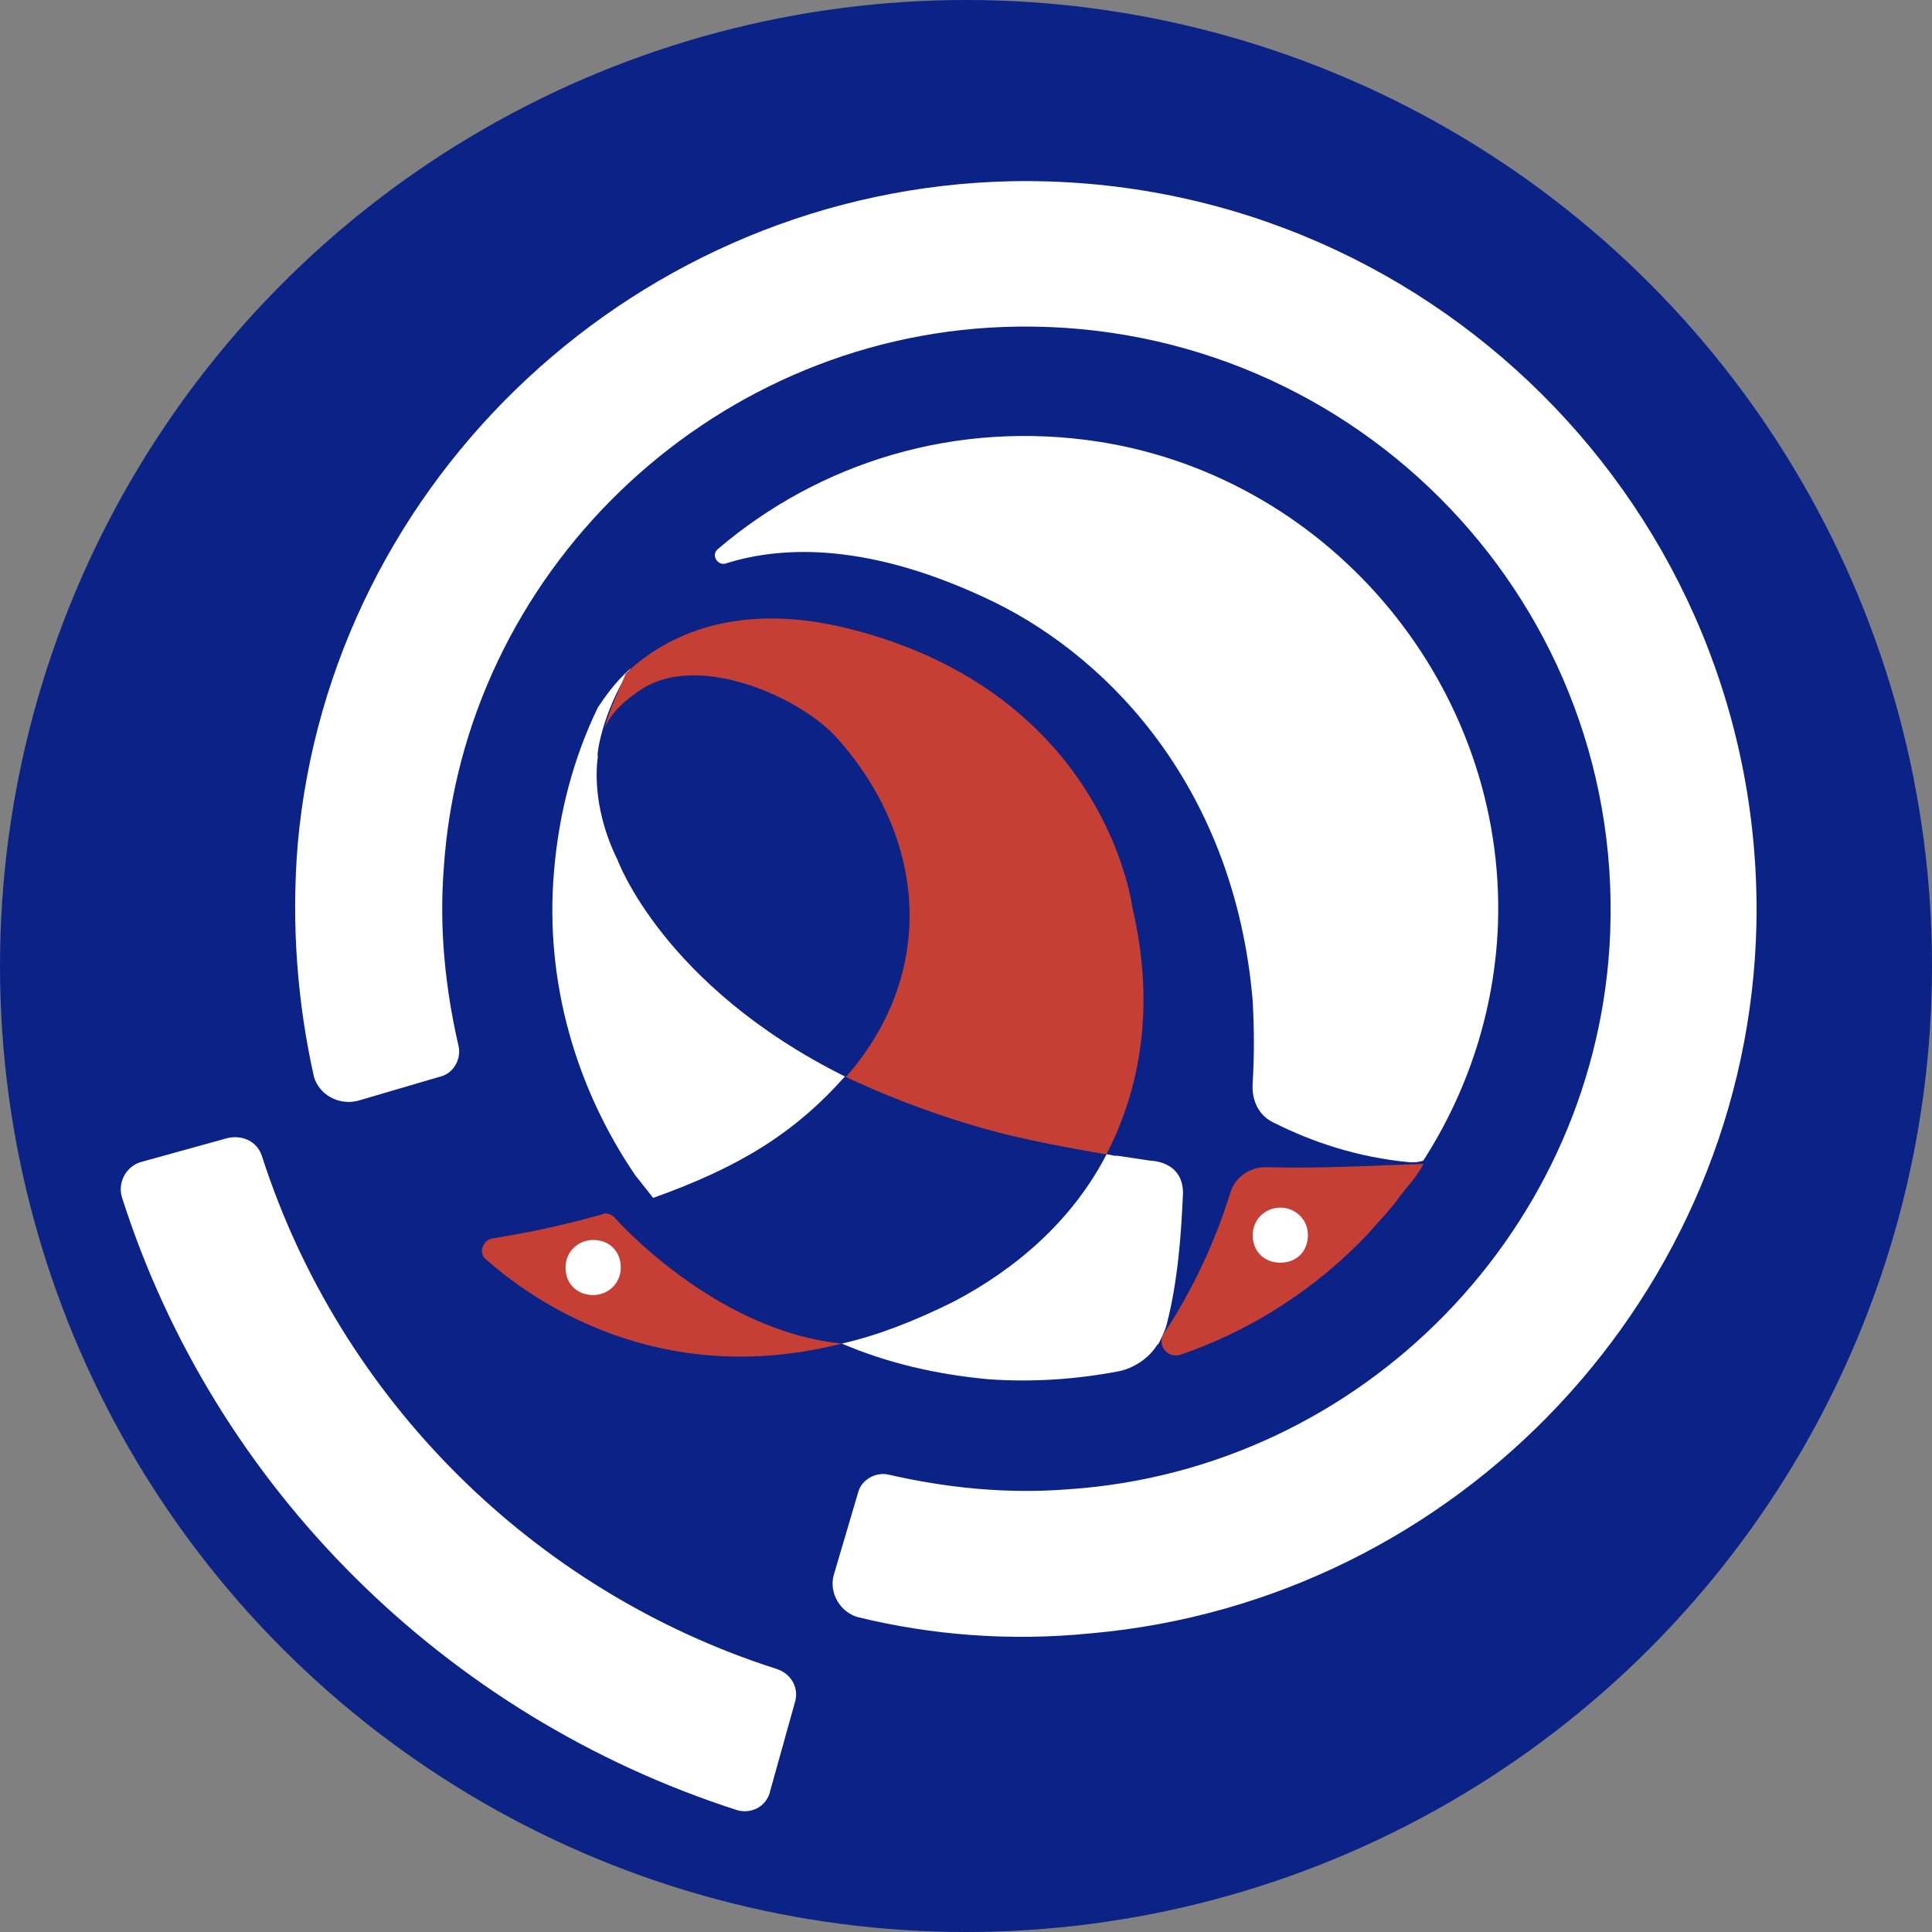
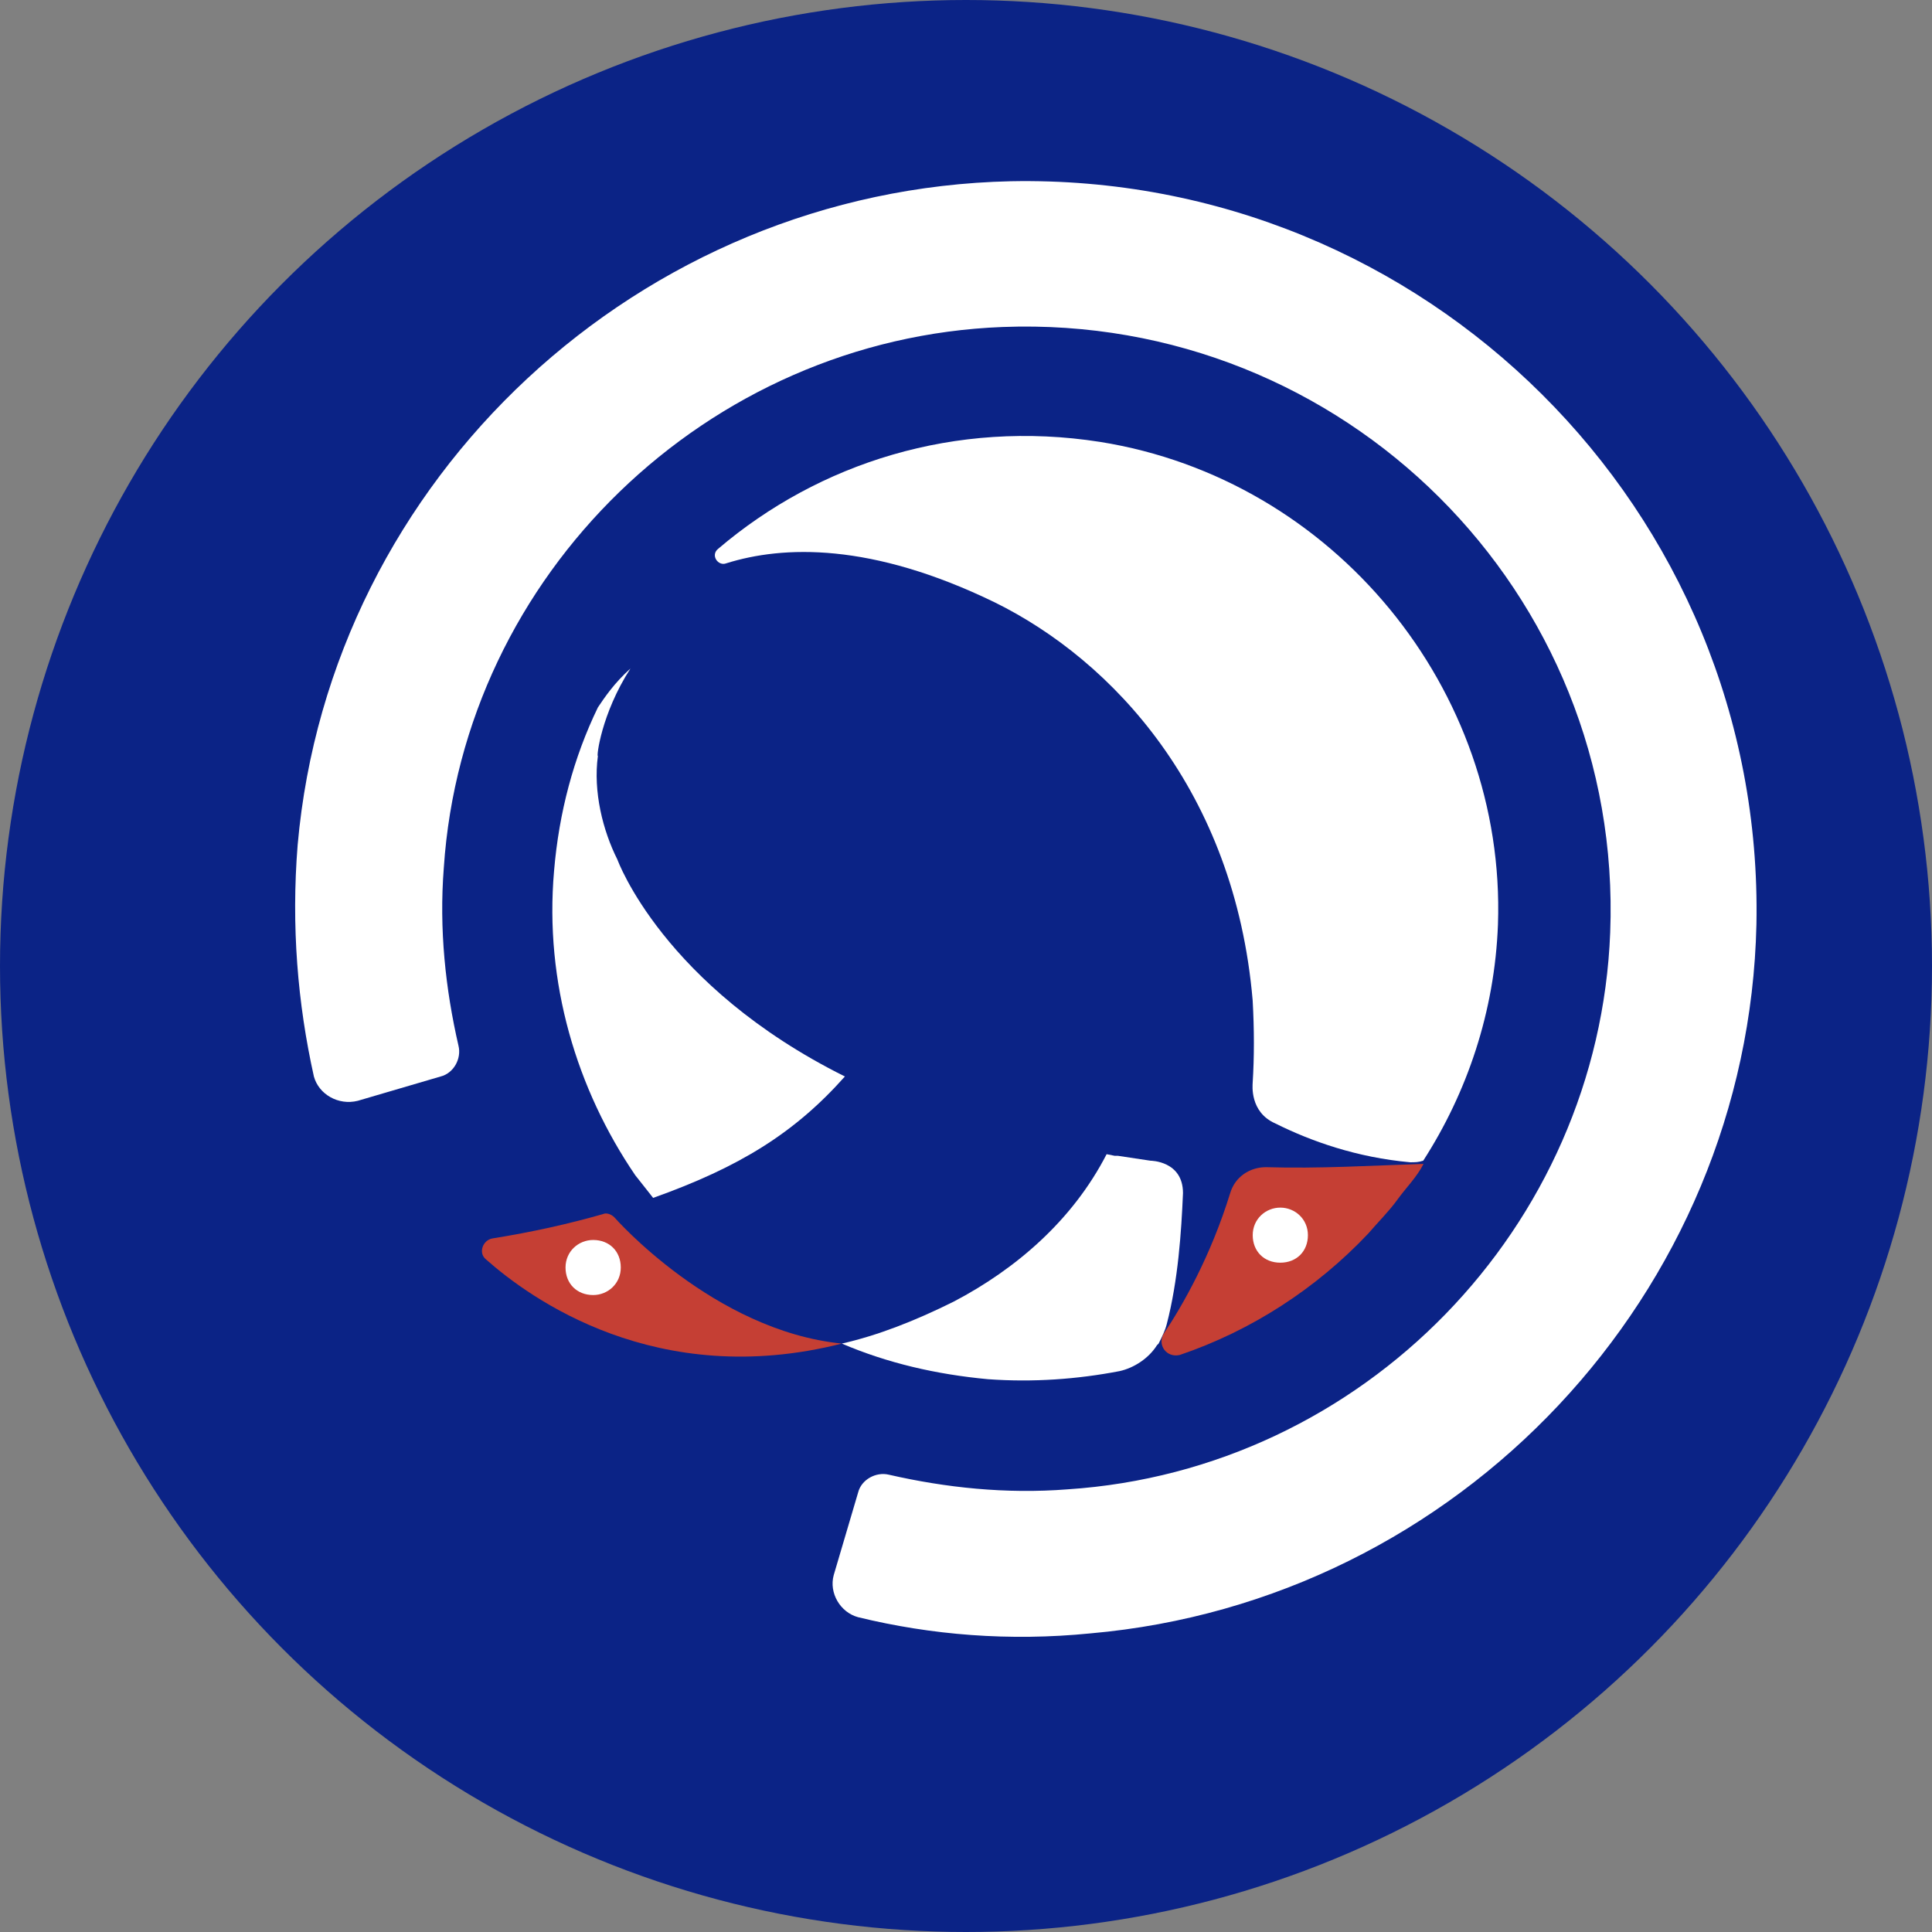
<svg xmlns="http://www.w3.org/2000/svg" width="32" height="32" viewBox="0 0 32 32" fill="none">
  <rect x="0" y="0" width="32" height="32" fill="#808080" stroke="none" />
  <circle cx="16" cy="16" r="16" fill="#0B2386" />
  <path d="M10.442 11.073C10.172 11.315 10.011 11.556 9.903 11.717C9.5 12.548 9.258 13.46 9.177 14.425C9.015 16.275 9.554 18.045 10.522 19.466C10.63 19.6 10.711 19.707 10.818 19.841C12.245 19.332 13.159 18.769 13.994 17.83C10.98 16.329 10.226 14.237 10.226 14.237C9.984 13.755 9.823 13.111 9.903 12.521C9.876 12.548 9.957 11.824 10.442 11.073Z" fill="white" />
  <path d="M5.925 18.233L7.298 17.83C7.513 17.777 7.647 17.535 7.594 17.321C7.378 16.382 7.271 15.39 7.351 14.371C7.674 9.518 11.71 5.603 16.607 5.416C22.258 5.201 26.886 9.813 26.67 15.444C26.482 20.324 22.581 24.346 17.683 24.668C16.661 24.748 15.665 24.641 14.724 24.426C14.509 24.373 14.266 24.507 14.213 24.721L13.809 26.089C13.728 26.384 13.917 26.706 14.213 26.786C15.423 27.081 16.715 27.188 18.06 27.054C24.168 26.518 28.957 21.423 29.092 15.31C29.226 8.446 23.603 2.868 16.742 3.002C10.607 3.136 5.468 7.909 4.93 13.996C4.822 15.337 4.93 16.624 5.199 17.83C5.28 18.125 5.603 18.313 5.925 18.233Z" fill="white" />
  <path d="M21.124 18.608C21.716 18.903 22.47 19.171 23.358 19.251C23.438 19.251 23.492 19.251 23.573 19.225C24.299 18.098 24.757 16.758 24.811 15.31C24.945 11.422 22.093 7.936 18.219 7.319C15.824 6.944 13.564 7.668 11.896 9.089C11.761 9.196 11.896 9.384 12.03 9.33C12.972 9.035 14.425 8.982 16.47 9.974C18.434 10.939 20.452 13.111 20.748 16.57C20.775 17.053 20.775 17.509 20.748 17.938C20.748 17.964 20.694 18.42 21.124 18.608Z" fill="white" />
  <path d="M16.365 22.844C17.118 22.898 17.845 22.844 18.544 22.71C18.787 22.656 19.029 22.495 19.163 22.281L19.19 22.254C19.244 22.147 19.298 22.04 19.325 21.932C19.513 21.209 19.567 20.404 19.594 19.761C19.594 19.225 19.056 19.225 19.056 19.225L18.517 19.144C18.491 19.144 18.491 19.144 18.464 19.144L18.329 19.117C17.764 20.216 16.822 21.021 15.8 21.557C15.154 21.879 14.535 22.12 13.943 22.254C14.697 22.576 15.504 22.764 16.365 22.844Z" fill="white" />
-   <path d="M12.759 29.655L13.163 28.207C13.243 27.966 13.109 27.724 12.867 27.644C8.831 26.357 5.629 23.166 4.337 19.144C4.257 18.903 4.015 18.796 3.772 18.849L2.319 19.251C2.077 19.332 1.943 19.6 2.023 19.841C3.557 24.641 7.378 28.422 12.194 29.977C12.436 30.057 12.705 29.923 12.759 29.655Z" fill="white" />
  <path d="M10.176 20.163C10.122 20.109 10.041 20.083 9.988 20.109C9.423 20.27 8.831 20.404 8.158 20.512C7.997 20.538 7.916 20.753 8.05 20.86C8.777 21.504 10.876 23.032 13.943 22.254C11.817 22.04 10.176 20.163 10.176 20.163Z" fill="#C53F34" />
  <path d="M20.968 19.332C20.699 19.332 20.456 19.493 20.376 19.761C20.053 20.806 19.595 21.611 19.273 22.093C19.165 22.281 19.326 22.495 19.542 22.442C20.726 22.04 21.802 21.343 22.663 20.431C22.824 20.243 23.012 20.056 23.147 19.868C23.282 19.68 23.47 19.493 23.578 19.278C22.716 19.305 21.855 19.359 20.968 19.332Z" fill="#C53F34" />
-   <path d="M14.023 10.403C12.032 9.92 10.902 10.644 10.364 11.154C10.229 11.502 10.094 11.744 10.014 12.065C10.121 11.797 10.364 11.583 10.659 11.395C11.628 10.805 13.323 11.583 13.888 12.253C15.314 13.862 15.556 16.087 13.996 17.857V17.83C13.996 17.83 15.126 18.393 16.579 18.769C17.117 18.903 17.682 19.01 18.301 19.117H18.328C18.893 18.018 19.135 16.651 18.758 15.042C18.758 15.069 18.355 11.476 14.023 10.403Z" fill="#C53F34" />
  <path d="M9.825 20.538C9.582 20.538 9.367 20.726 9.367 20.994C9.367 21.262 9.556 21.45 9.825 21.45C10.067 21.45 10.282 21.262 10.282 20.994C10.282 20.726 10.094 20.538 9.825 20.538ZM21.206 20.002C20.964 20.002 20.749 20.19 20.749 20.458C20.749 20.726 20.937 20.914 21.206 20.914C21.475 20.914 21.663 20.726 21.663 20.458C21.663 20.19 21.448 20.002 21.206 20.002Z" fill="white" />
</svg>